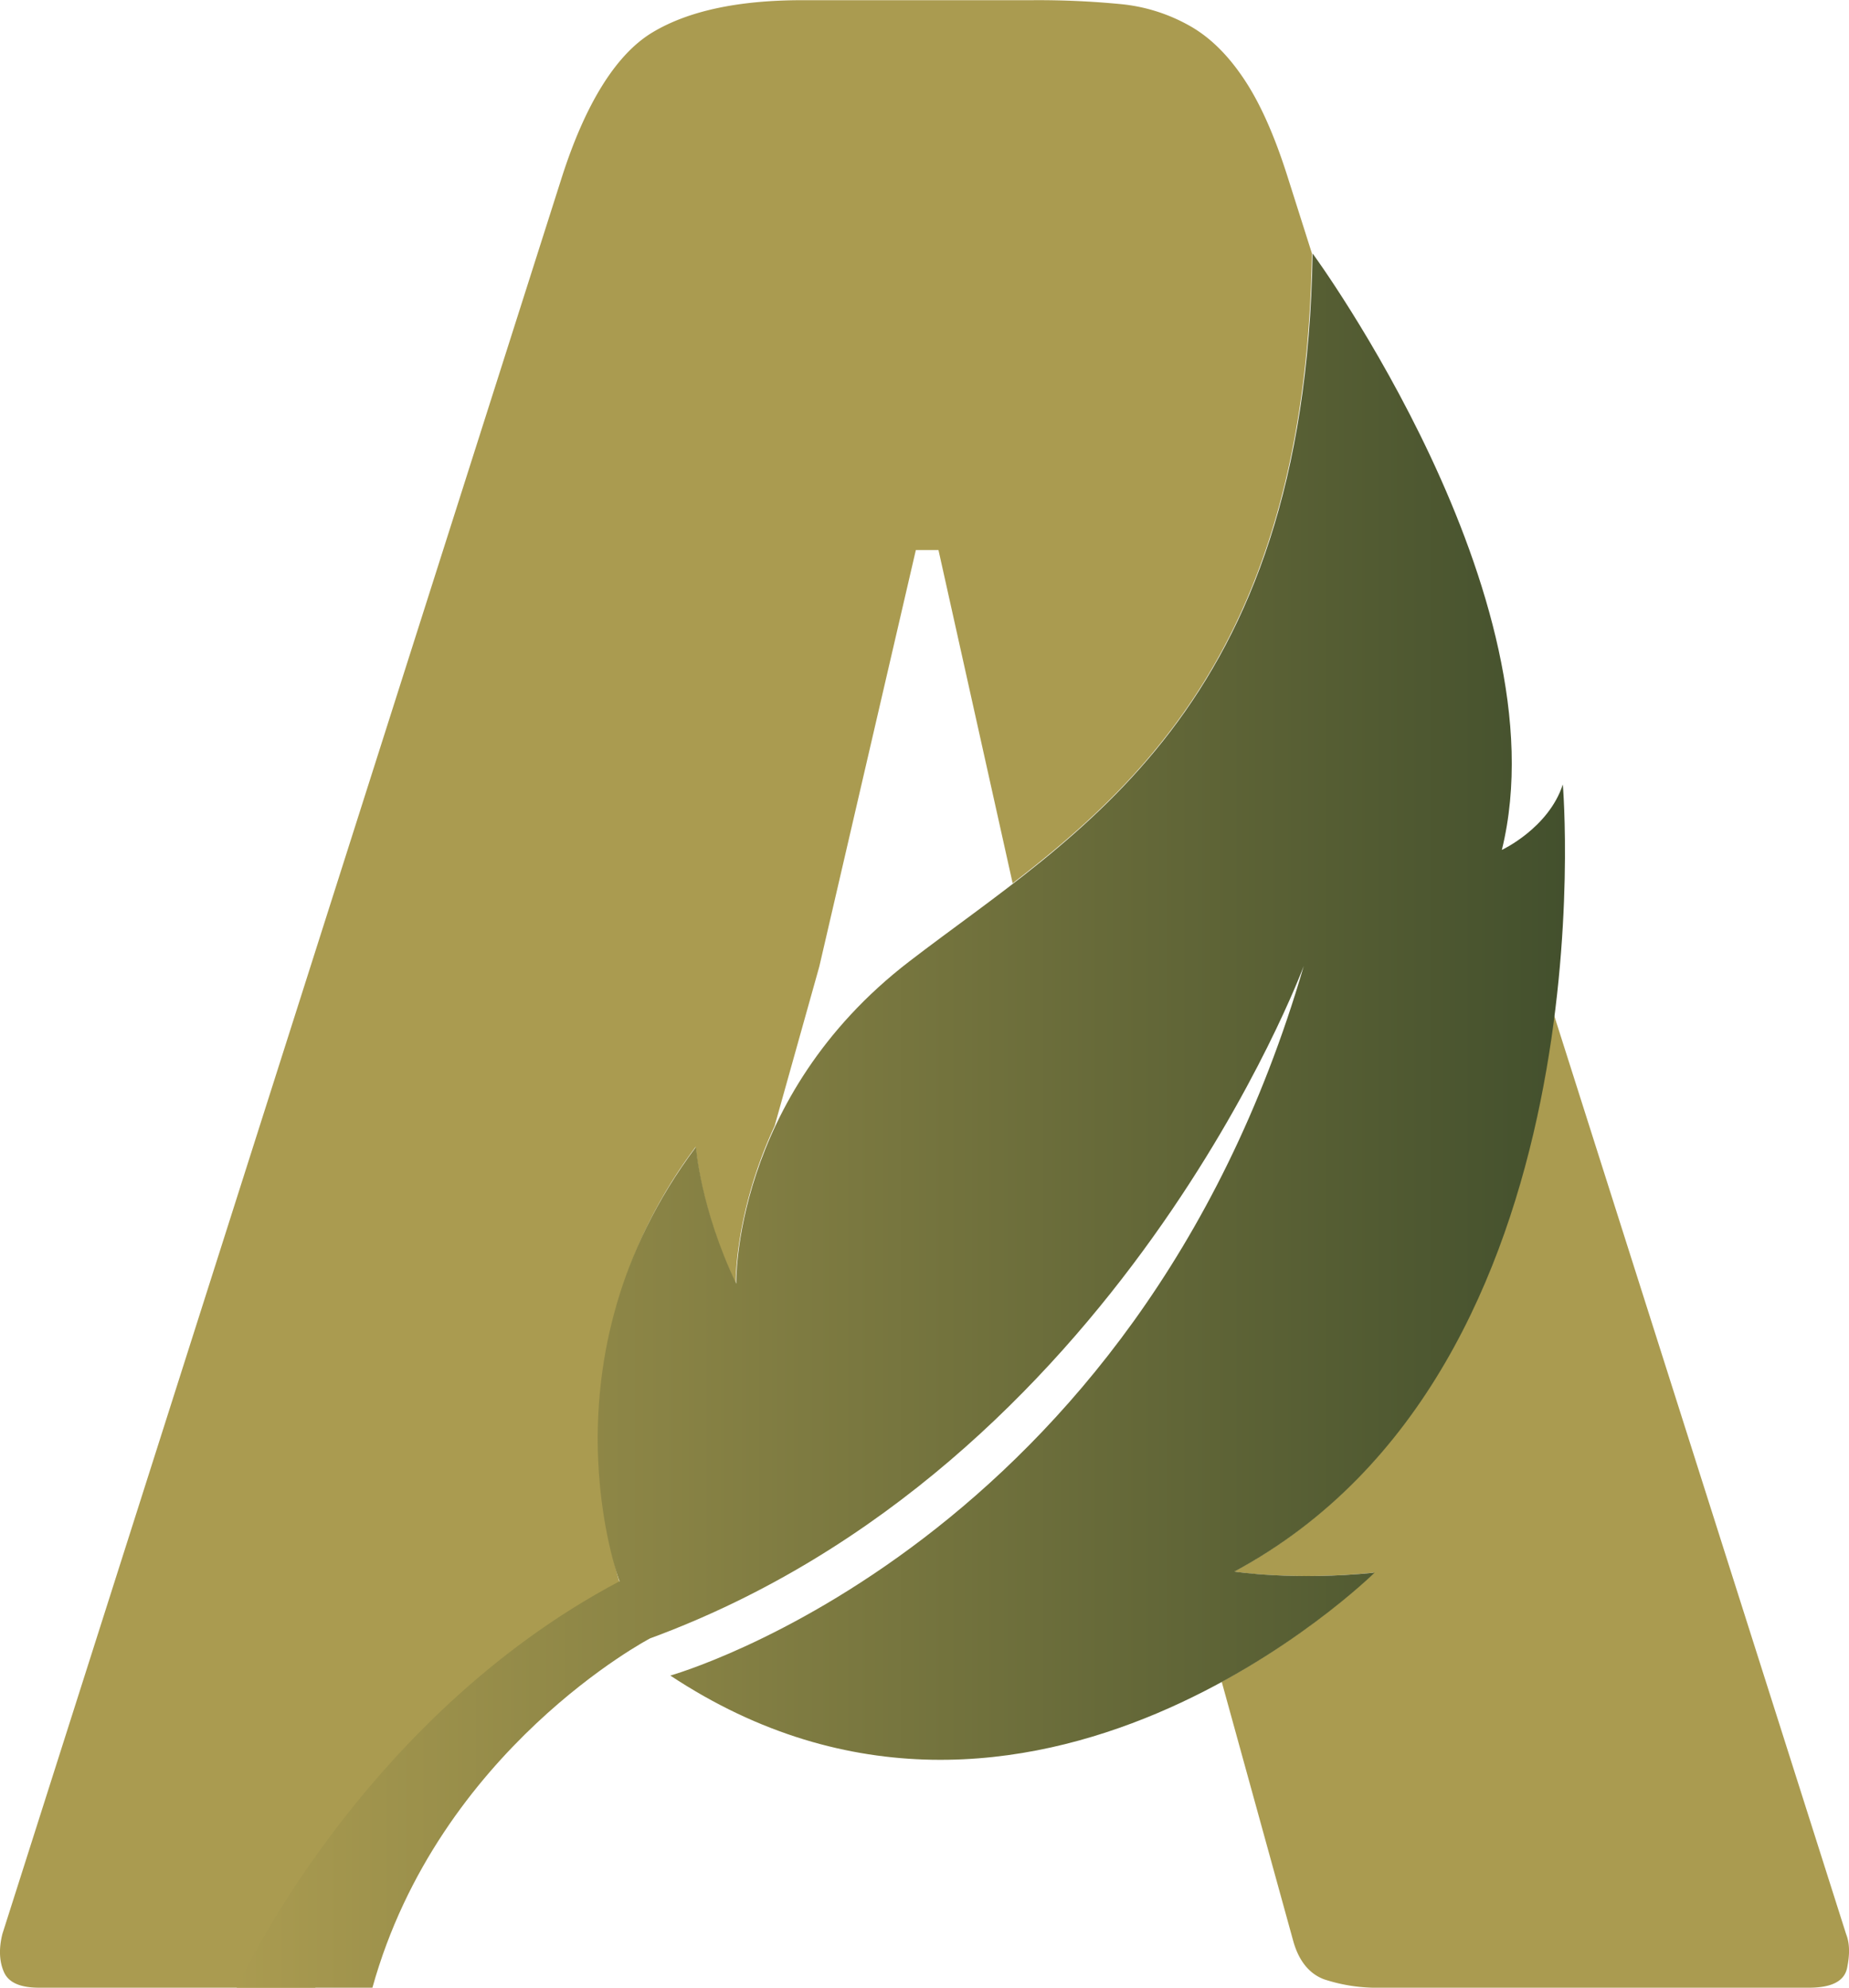
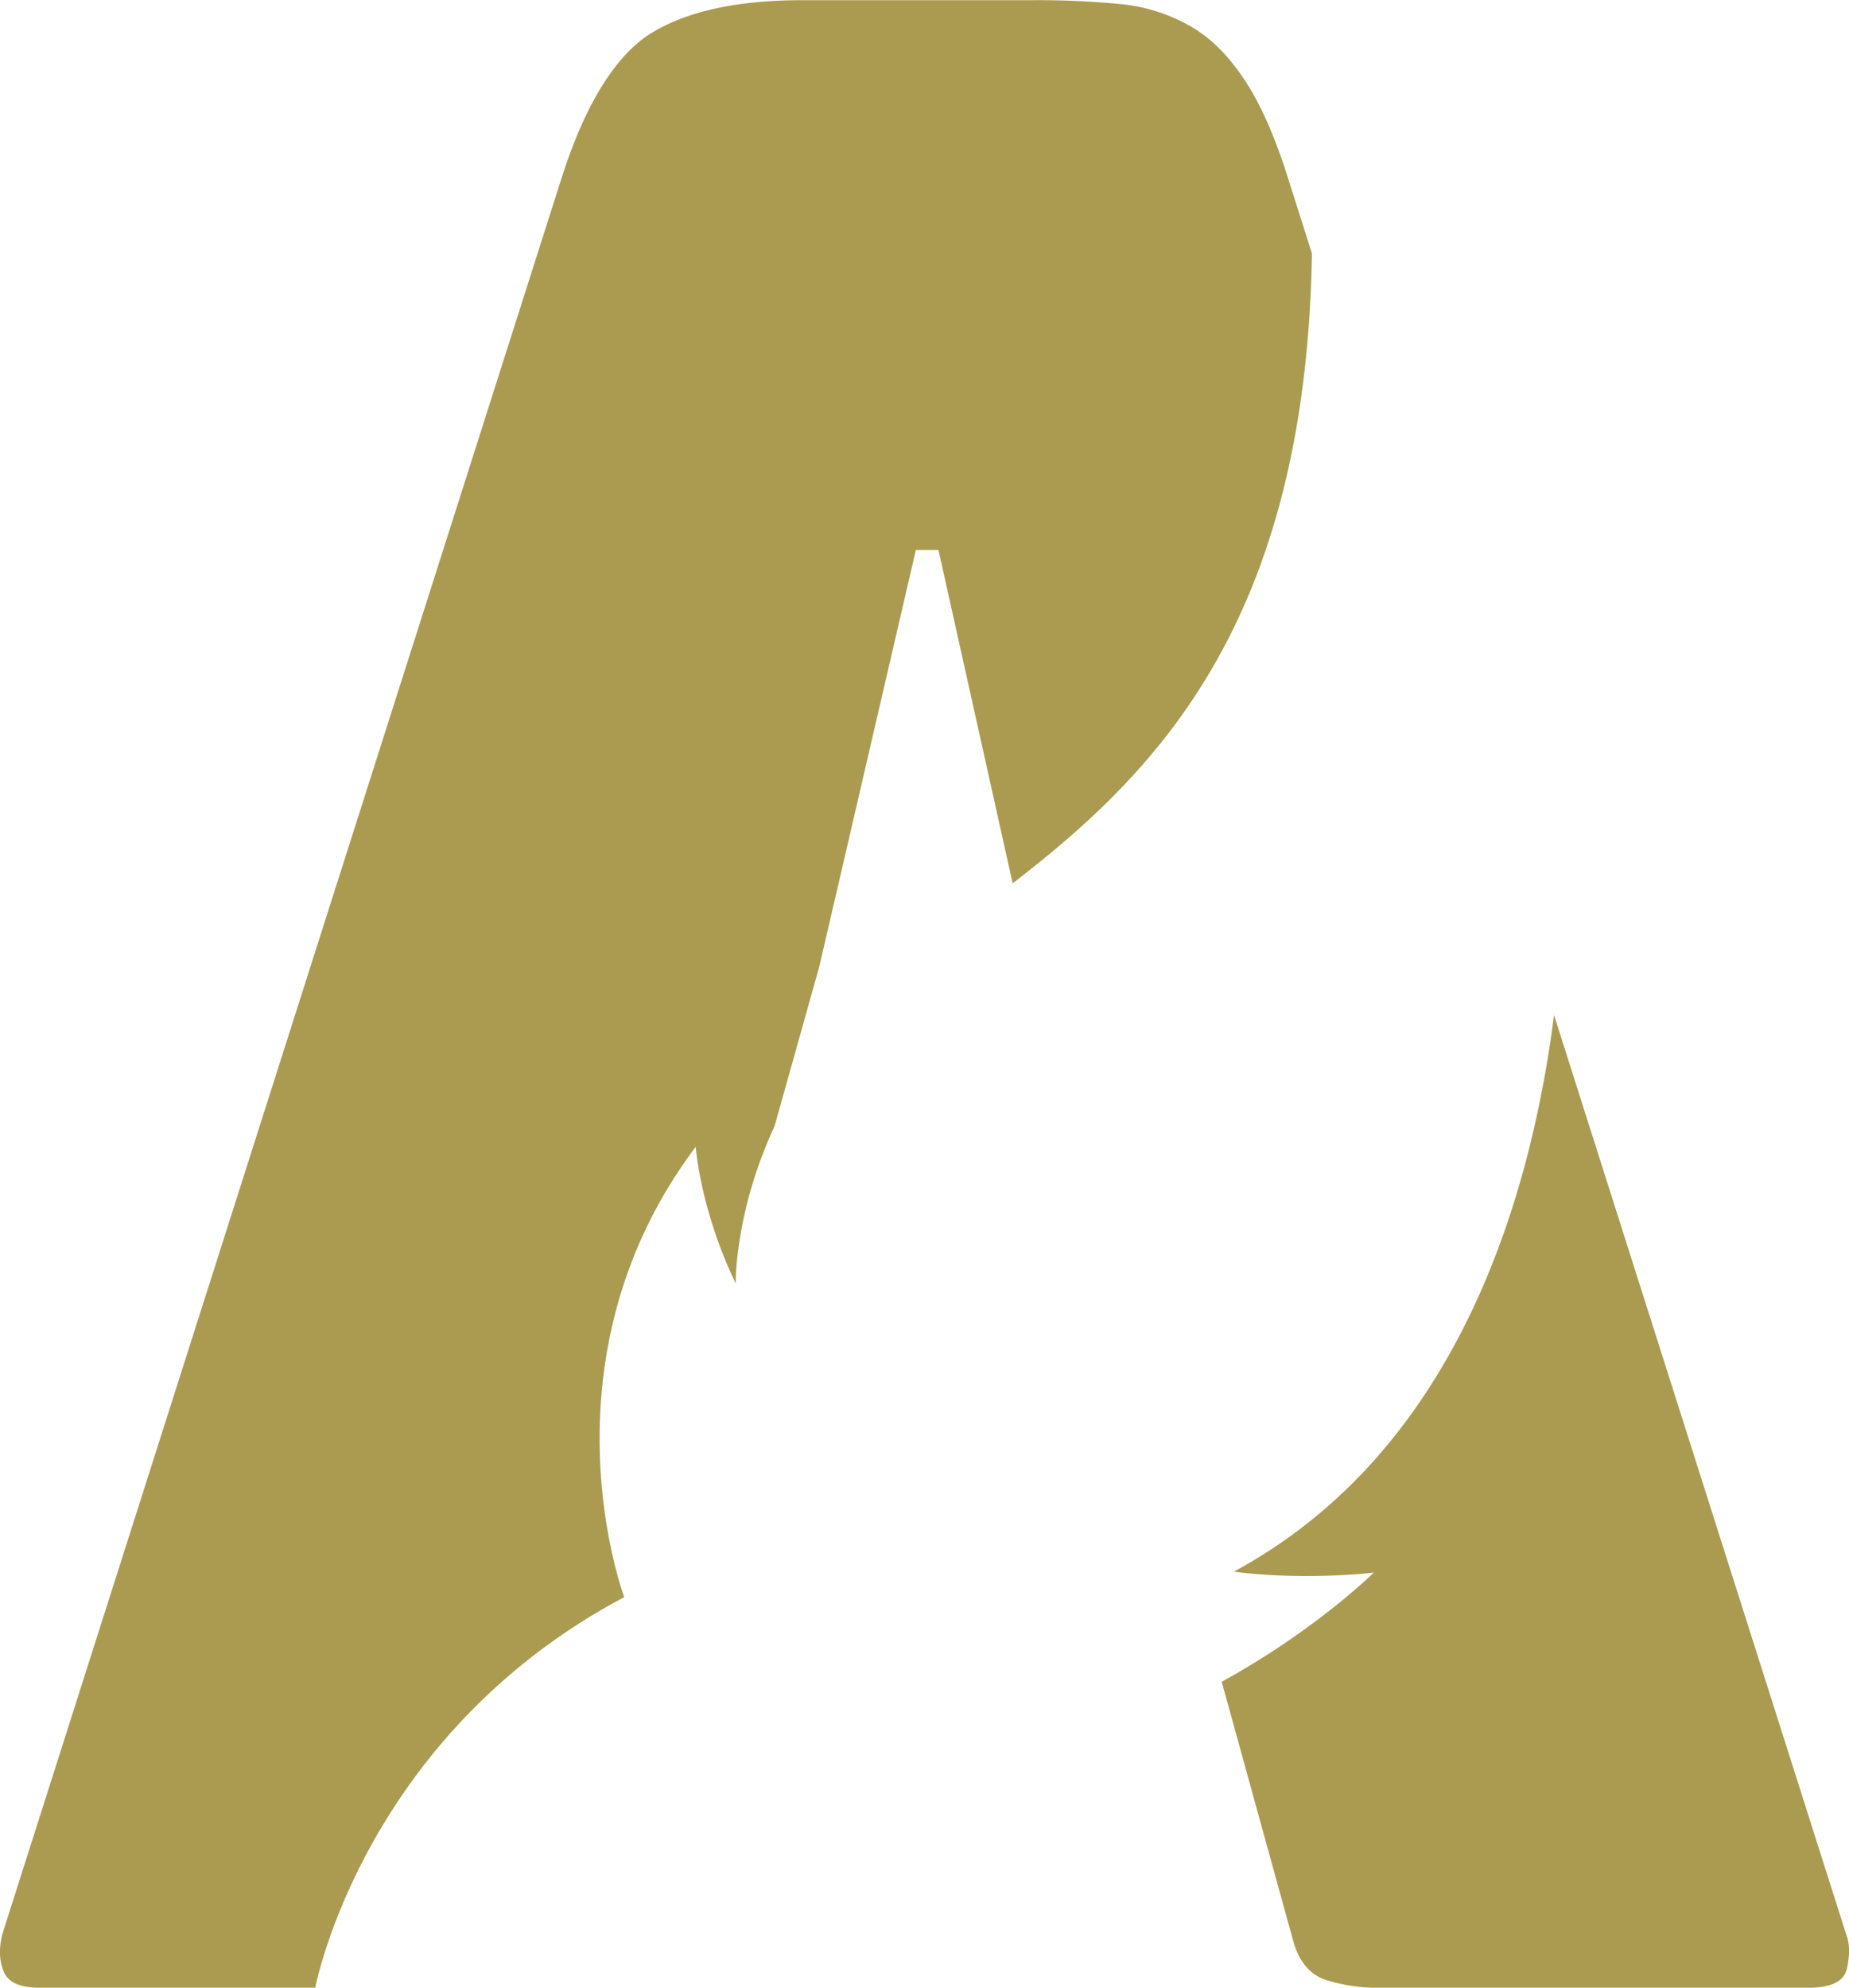
<svg xmlns="http://www.w3.org/2000/svg" viewBox="0 0 496.79 534.07">
  <defs>
    <style>.cls-1{fill:#aa9b50;}.cls-2{fill:url(#linear-gradient);}</style>
    <linearGradient id="linear-gradient" x1="63.6" y1="301.08" x2="420.48" y2="301.08" gradientUnits="userSpaceOnUse">
      <stop offset="0" stop-color="#aa9b50" />
      <stop offset="1" stop-color="#43502d" />
    </linearGradient>
  </defs>
  <title>favicon</title>
  <g id="Layer_2" data-name="Layer 2">
    <g id="Layer_1-2" data-name="Layer 1">
      <path class="cls-1" d="M496,519.63,417.54,272.74c-6.38,50-26.39,117.34-86,149.52,0,0,15.83,2.5,37.56.29,0,0-15.64,15.48-40.85,29.32l19.12,69.3c1.46,5.51,4.28,9.09,8.34,10.63A45.19,45.19,0,0,0,371,534.07H486c6.1,0,9.56-1.72,10.29-5.36S497,522.15,496,519.63Z" />
      <path class="cls-1" d="M167.72,429.13s-23.91-63.68,19.21-121c0,0,1.09,16.52,10.74,36.73,0,0-.37-19,10.46-42.34l12-42.82,25.94-111.91h6.08l19.93,89.54C310.92,207.45,350.85,167,352.49,68.1h0l-6.65-20.94Q340.53,30.47,334,20.89c-4.27-6.32-9.06-11-14.44-14a46.67,46.67,0,0,0-18.28-5.77,230,230,0,0,0-24-1.07H215.61q-26,0-40.41,8.72c-9.64,5.85-17.93,19-24.36,39.22L.64,519.63c-1,4-.82,7.47.44,10.28s4.38,4.16,9.47,4.16H84.71S97.43,466.41,167.72,429.13Z" />
-       <path class="cls-2" d="M166.45,424.87S144,365.45,187,308.17c0,0,1.16,16.52,10.81,36.73,0,0-1.09-50,46.49-86.57C289,223.94,350.65,191.25,352.67,68.1c0,0,67.58,92.16,50.85,160.26,0,0,12.54-5.82,16.38-17.58,0,0,13.35,156.75-88.24,211.48,0,0,15.91,2.5,37.67.29,0,0-92.71,91.51-189.23,27.65,0,0,124.91-35,170.2-190.67,0,0-49.75,134.38-175.64,180.68,0,0-56.76,29.76-74.6,93.86H63.6S96.24,462,166.45,424.87Z" />
    </g>
  </g>
</svg>